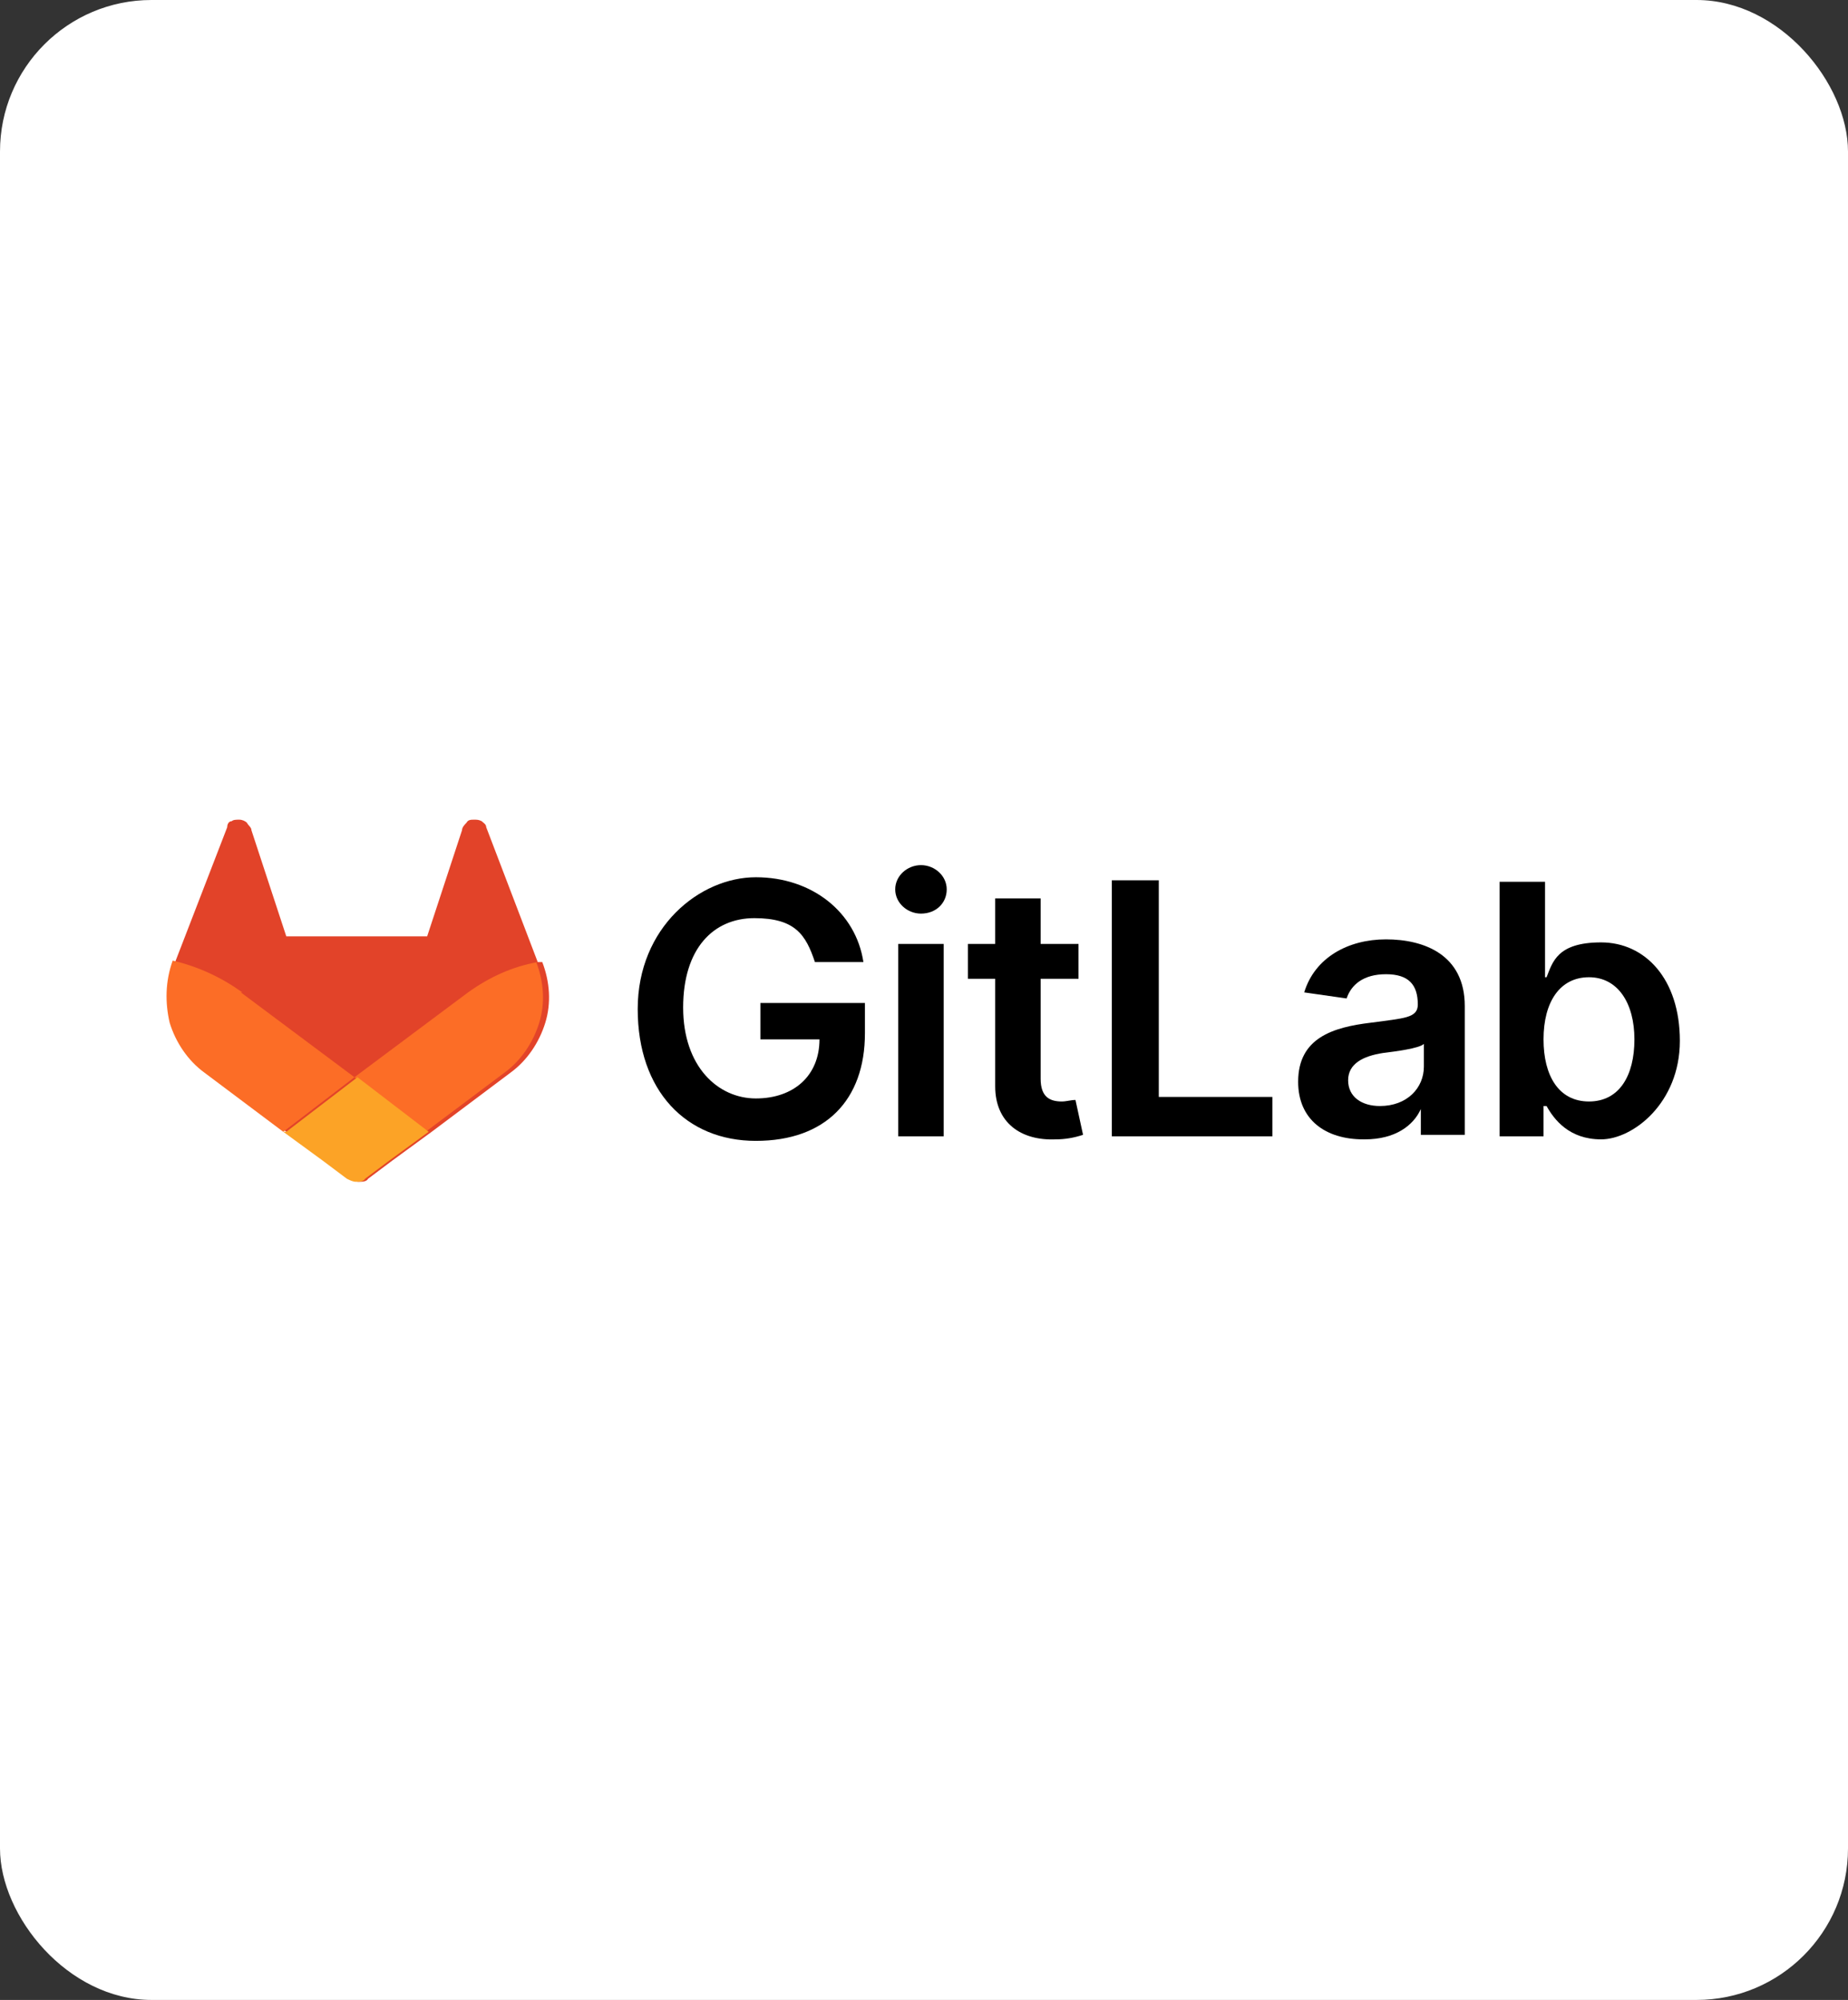
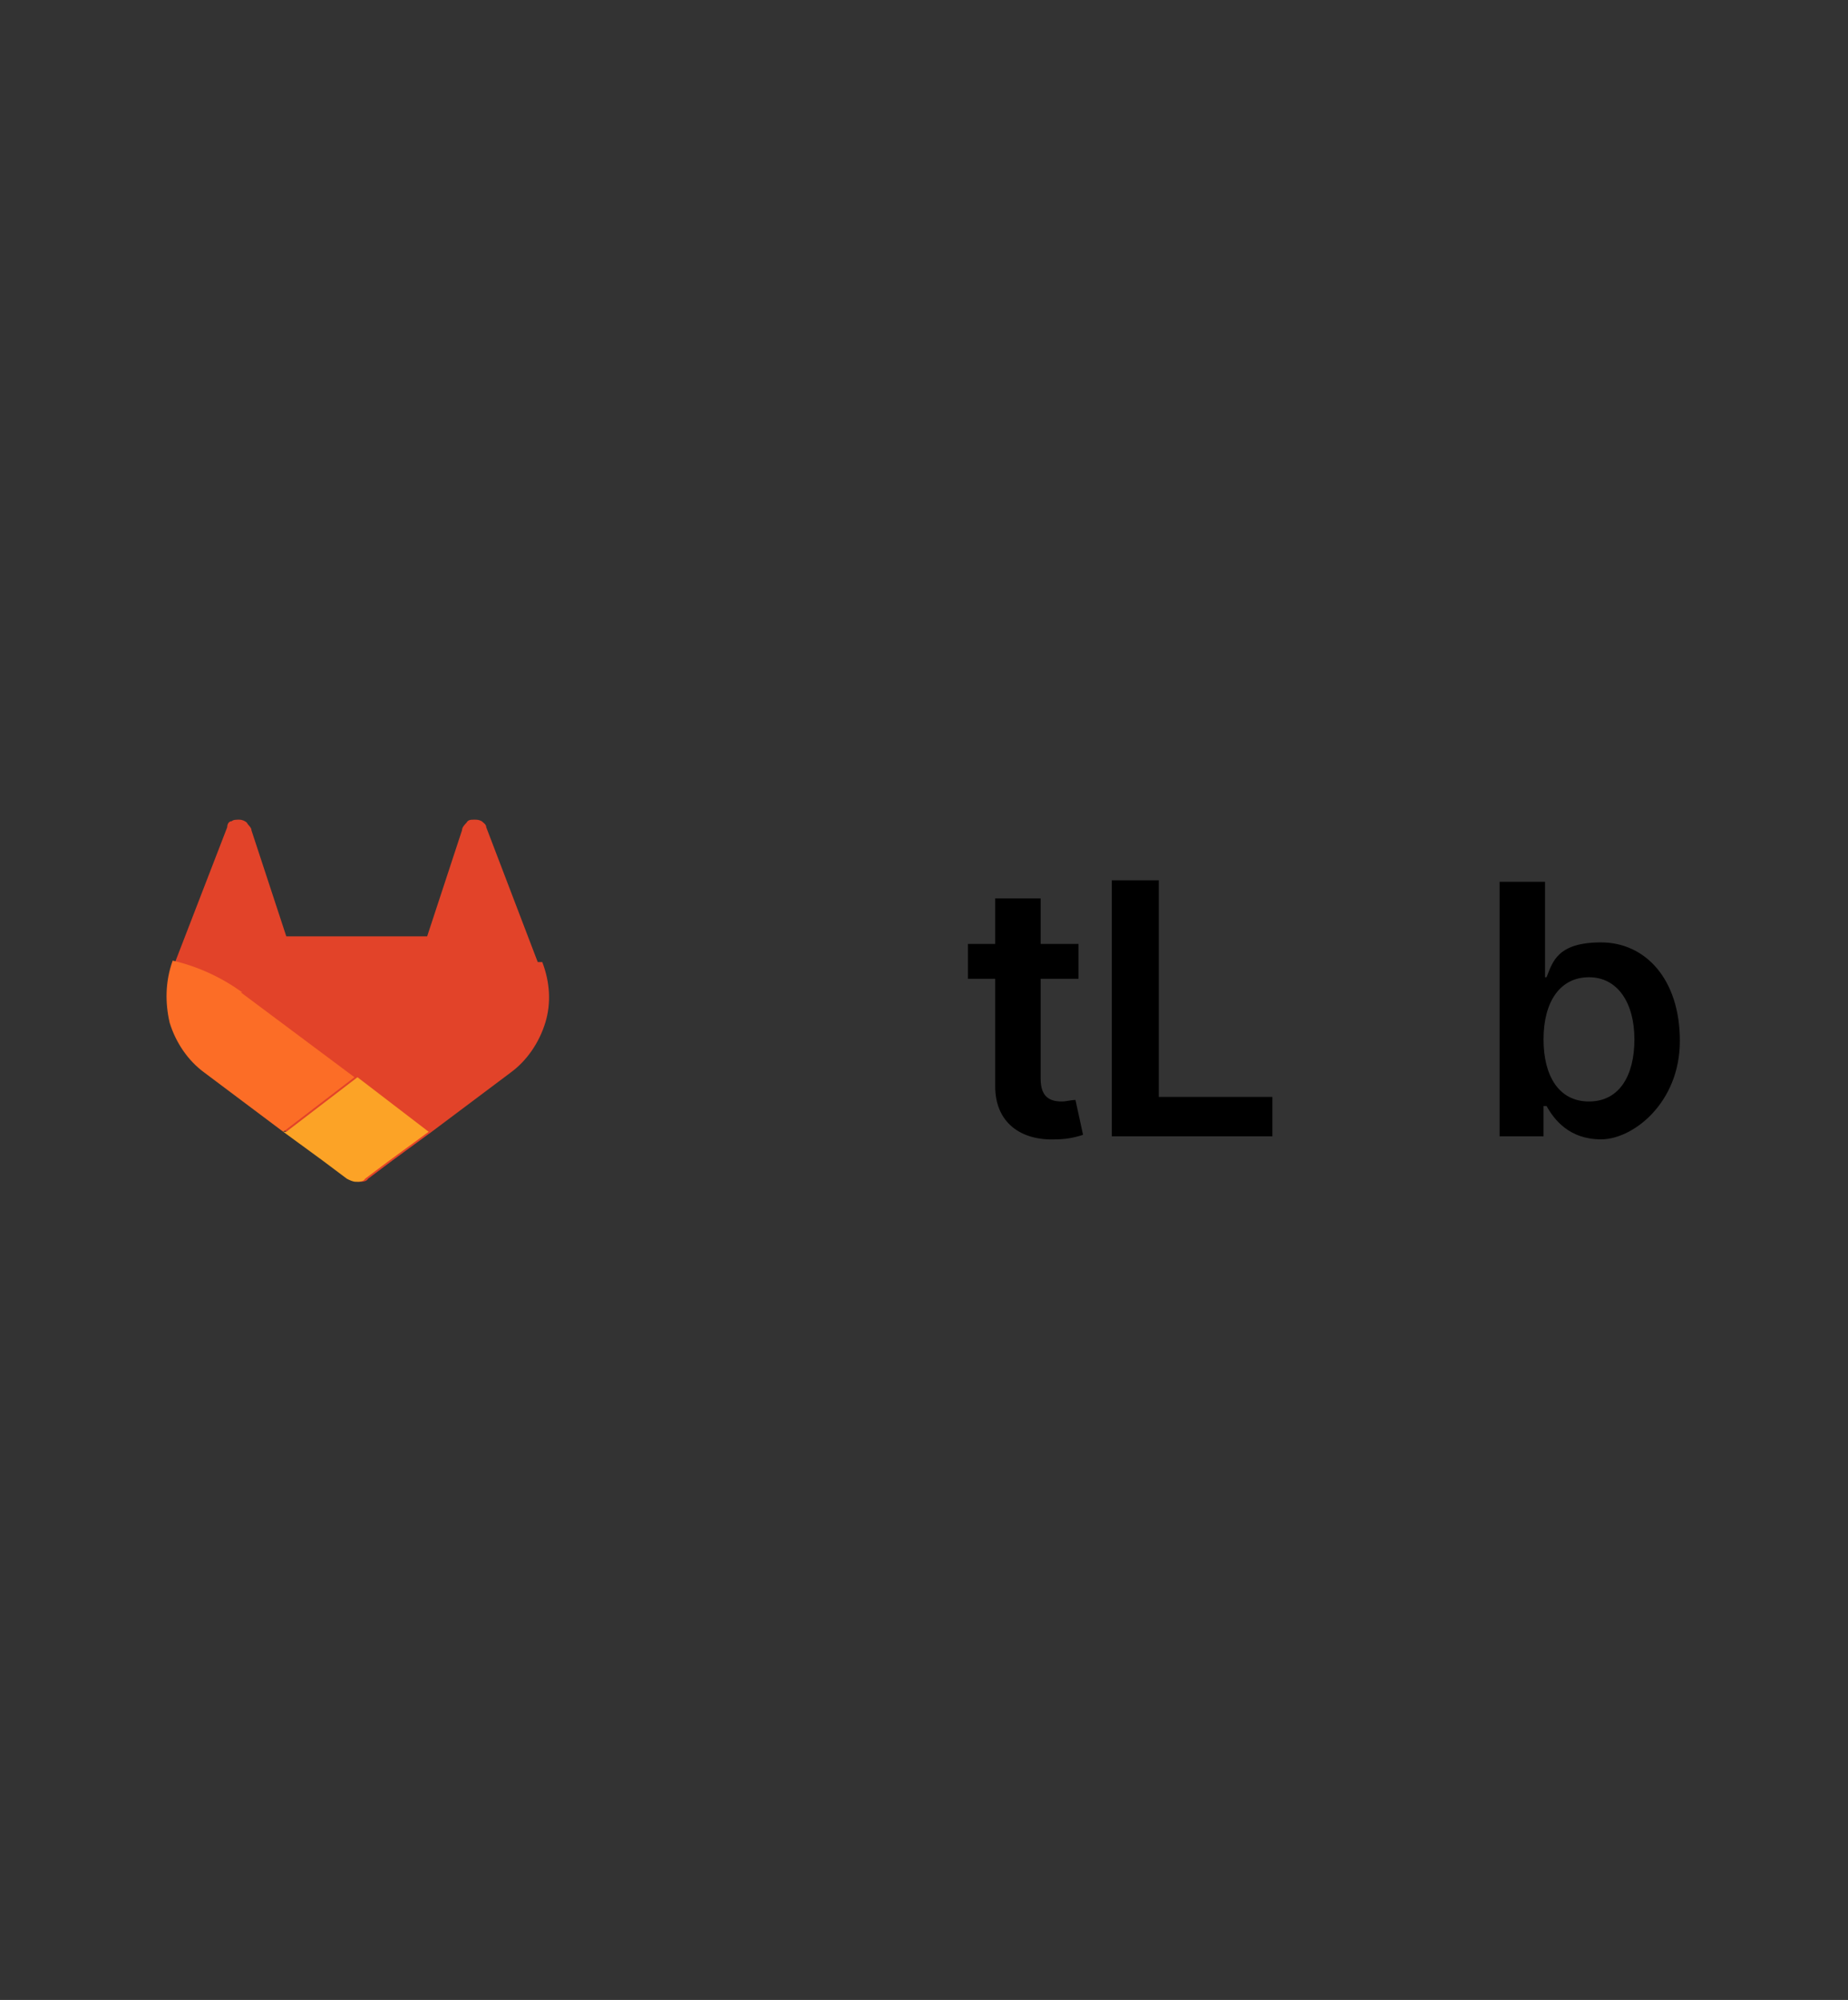
<svg xmlns="http://www.w3.org/2000/svg" id="Layer_1" version="1.1" viewBox="0 0 122 132">
  <rect x="0" y="0" width="122" height="132" fill="#333333" stroke="none" />
  <defs>
    <style>
      .st0 {
        fill: #fca326;
      }

      .st1 {
        fill: #fff;
      }

      .st2 {
        fill: #fc6d26;
      }

      .st3 {
        fill: #e24329;
      }
    </style>
  </defs>
-   <rect class="st1" y="0" width="122" height="132" rx="10" ry="10" />
  <g>
-     <path d="M53.9,63.5h3.1c-.5-3.3-3.4-5.6-7.1-5.6s-7.8,3.3-7.8,8.7,3.2,8.7,7.8,8.7,7.2-2.7,7.2-7.1v-2h-6.9v2.4h3.9c0,2.4-1.7,3.9-4.2,3.9s-4.8-2.1-4.8-6,2-5.9,4.7-5.9,3.4,1.1,4,2.9Z" />
-     <path d="M59.3,75h3v-12.7h-3v12.7ZM60.8,60.3c1,0,1.7-.7,1.7-1.6s-.8-1.6-1.7-1.6-1.7.7-1.7,1.6.8,1.6,1.7,1.6Z" />
    <path d="M71.2,62.3h-2.5v-3h-3v3h-1.8v2.3h1.8v7.1c0,2.4,1.7,3.6,4,3.5.6,0,1.2-.1,1.8-.3l-.5-2.3c-.3,0-.6.1-.9.1-.8,0-1.4-.3-1.4-1.5v-6.6h2.5v-2.3Z" />
    <path d="M73.5,75h10.5v-2.6h-7.5v-14.3h-3.1v16.9Z" />
-     <path d="M90.1,75.2c2,0,3.2-.9,3.7-2h0v1.7h2.9v-8.5c0-3.4-2.7-4.4-5.2-4.4s-4.7,1.2-5.4,3.5l2.8.4c.3-.9,1.1-1.6,2.6-1.6s2.1.7,2.1,2h0c0,.9-.9.9-3.1,1.2-2.5.3-4.8,1-4.8,3.9,0,2.5,1.8,3.8,4.3,3.8ZM91.1,73c-1.2,0-2.1-.6-2.1-1.7s1-1.6,2.3-1.8c.8-.1,2.4-.3,2.7-.6v1.5c0,1.4-1.1,2.6-2.9,2.6Z" />
    <path d="M99,75h2.9v-2h.2c.5.9,1.5,2.2,3.6,2.2s5.2-2.4,5.2-6.5-2.3-6.5-5.2-6.5-3.2,1.3-3.6,2.3h-.1v-6.3h-3v16.9ZM101.9,68.6c0-2.5,1.1-4.1,3-4.1s3,1.7,3,4.1-1,4.1-3,4.1-3-1.7-3-4.1Z" />
    <path class="st3" d="M35.5,63.5h0c0,0-3.4-8.9-3.4-8.9,0-.2-.2-.3-.3-.4-.2-.1-.3-.1-.5-.1-.2,0-.4,0-.5.2-.1.1-.3.3-.3.5l-2.3,7h-9.3l-2.3-7c0-.2-.2-.3-.3-.5-.1-.1-.3-.2-.5-.2-.2,0-.4,0-.5.1-.2,0-.3.2-.3.4l-3.4,8.8h0c-.5,1.4-.5,2.8-.2,4.1.4,1.3,1.2,2.5,2.3,3.3h0s0,0,0,0l5.2,3.9,2.6,1.9,1.6,1.2c.2.1.4.2.6.2s.5,0,.6-.2l1.6-1.2,2.6-1.9,5.2-3.9h0c1.1-.8,1.9-2,2.3-3.3.4-1.3.3-2.7-.2-4Z" />
-     <path class="st2" d="M35.5,63.5h0c-1.7.3-3.2,1-4.6,2l-7.5,5.6,4.7,3.6,5.2-3.9h0c1.1-.8,1.9-2,2.3-3.3.4-1.3.3-2.7-.2-4Z" />
    <path class="st0" d="M18.7,74.7l2.6,1.9,1.6,1.2c.2.1.4.2.6.2s.5,0,.6-.2l1.6-1.2,2.6-1.9-4.7-3.6-4.7,3.6Z" />
    <path class="st2" d="M16,65.5c-1.4-1-2.9-1.7-4.6-2.1h0c-.5,1.4-.5,2.8-.2,4.1.4,1.3,1.2,2.5,2.3,3.3h0s0,0,0,0l5.2,3.9,4.7-3.6-7.5-5.6Z" />
  </g>
</svg>